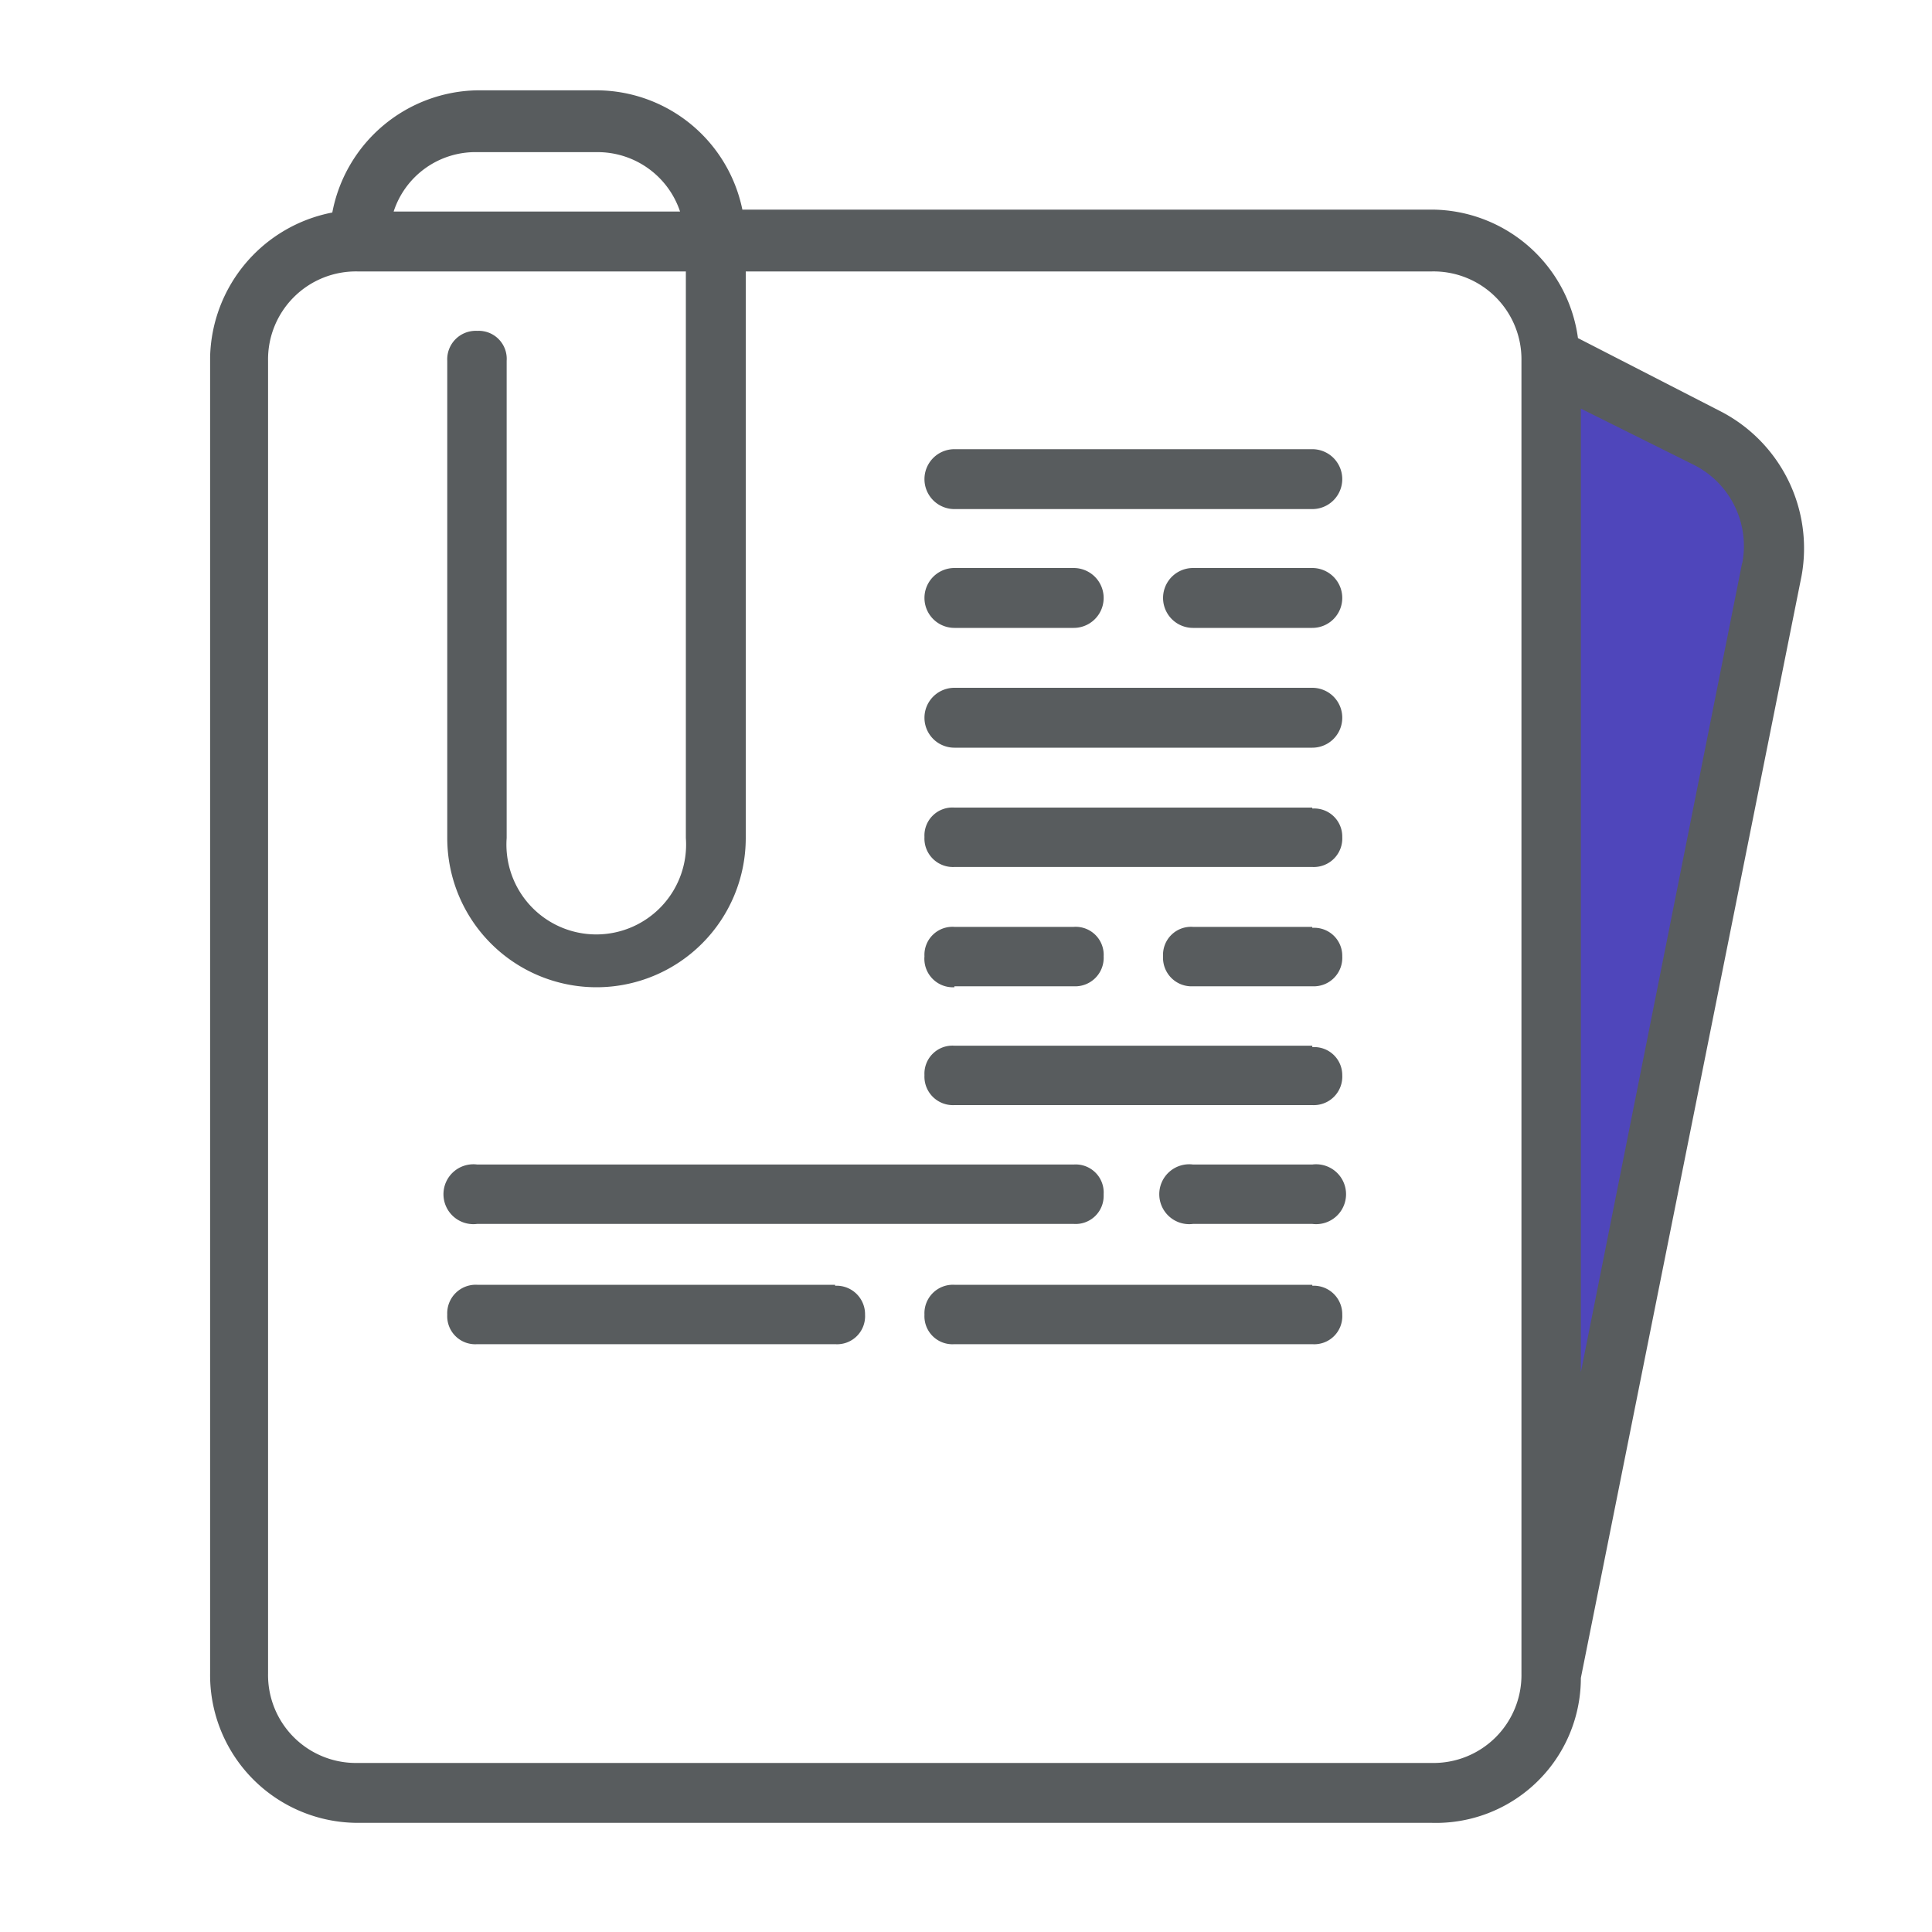
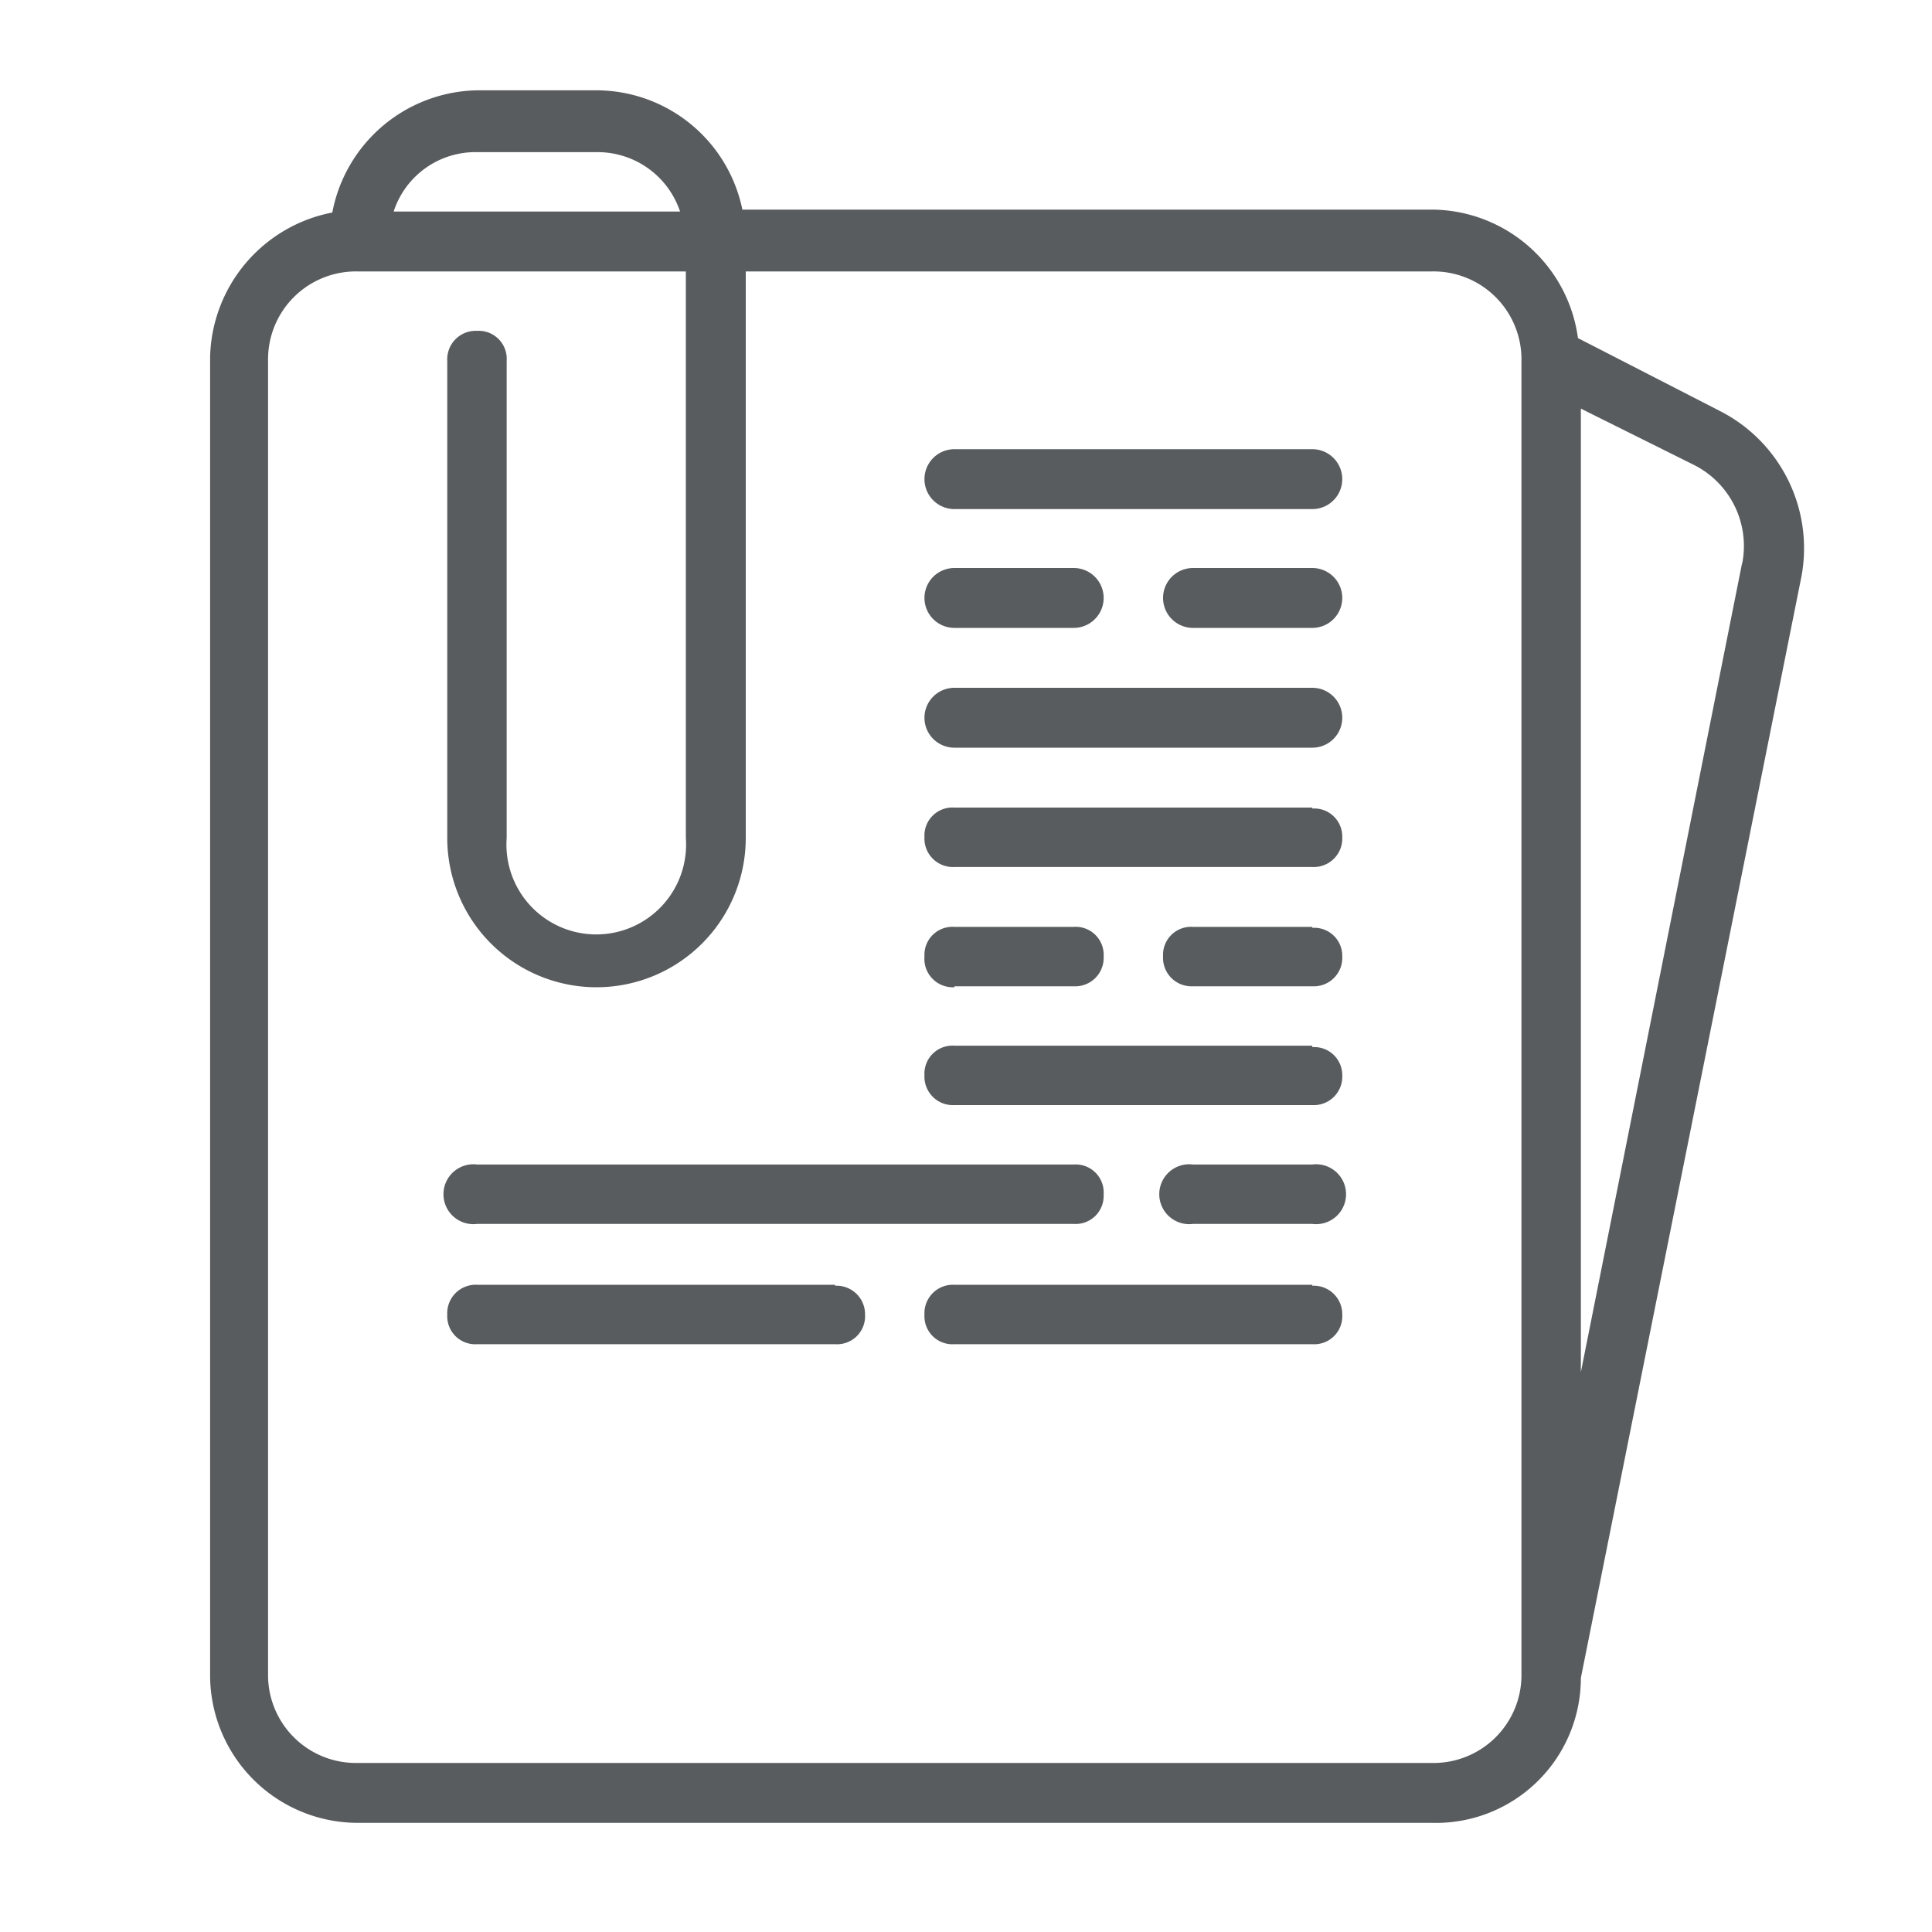
<svg xmlns="http://www.w3.org/2000/svg" viewBox="0 0 40 40" width="40" height="40">
  <defs>
    <style>.cls-1{fill:#4f46bb;}.cls-2{fill:#585c5e;}</style>
  </defs>
-   <path class="cls-1" d="M35.39,9.26,32.11,7.65V34.83L36.68,12A2.45,2.45,0,0,0,35.39,9.26Z" />
  <path class="cls-2" d="M35.63,8.52,32.67,7a3.07,3.07,0,0,0-3-2.66H15.37a3.09,3.09,0,0,0-3-2.47H9.88a3.11,3.11,0,0,0-3,2.53,3.12,3.12,0,0,0-2.53,3V34.65a3.06,3.06,0,0,0,3.09,3.09H29.64a3,3,0,0,0,3.09-3h0L37.3,11.92A3.19,3.19,0,0,0,35.63,8.52ZM9.88,3.15h2.47a1.8,1.8,0,0,1,1.73,1.23H8.15A1.78,1.78,0,0,1,9.88,3.15ZM31.5,34.65a1.82,1.82,0,0,1-1.86,1.85H7.41a1.82,1.82,0,0,1-1.86-1.85V7.47A1.82,1.82,0,0,1,7.41,5.62H14.2V17.35a1.86,1.86,0,1,1-3.71,0V7.47a.58.58,0,0,0-.61-.62.59.59,0,0,0-.62.62v9.88a3.09,3.09,0,0,0,6.18,0V5.62h14.2A1.82,1.82,0,0,1,31.5,7.47Zm4.57-23L32.73,28.41V8.46l2.35,1.17A1.88,1.88,0,0,1,36.07,11.67Zm-8.9-2.35H19.76a.62.62,0,1,0,0,1.24h7.41a.62.62,0,0,0,0-1.24Zm0,4.94H19.76a.62.62,0,0,0,0,1.24h7.41a.62.62,0,1,0,0-1.24Zm-7.41,6.18h2.47a.59.59,0,0,0,.62-.62.58.58,0,0,0-.62-.61H19.76a.58.58,0,0,0-.62.61A.59.59,0,0,0,19.76,20.44Zm7.41-1.23H24.7a.58.58,0,0,0-.62.61.59.59,0,0,0,.62.62h2.47a.59.59,0,0,0,.62-.62A.58.58,0,0,0,27.17,19.21Zm-9.88,7.41H9.88a.59.59,0,0,0-.62.62.58.58,0,0,0,.62.61h7.41a.58.58,0,0,0,.62-.61A.59.59,0,0,0,17.29,26.62Zm9.88,0H19.76a.59.59,0,0,0-.62.62.58.58,0,0,0,.62.61h7.41a.58.58,0,0,0,.62-.61A.59.59,0,0,0,27.17,26.62Zm0-9.88H19.76a.58.58,0,0,0-.62.61.59.59,0,0,0,.62.62h7.41a.59.59,0,0,0,.62-.62A.58.58,0,0,0,27.17,16.74Zm-4.32,8a.58.58,0,0,0-.62-.61H9.88a.62.62,0,1,0,0,1.23H22.23A.58.58,0,0,0,22.85,24.76Zm4.32-.61H24.7a.62.62,0,1,0,0,1.23h2.47a.62.62,0,1,0,0-1.23ZM19.76,13h2.47a.62.62,0,0,0,0-1.24H19.76a.62.62,0,1,0,0,1.24Zm7.41-1.24H24.7a.62.62,0,0,0,0,1.24h2.47a.62.62,0,1,0,0-1.24Zm0,9.89H19.76a.58.58,0,0,0-.62.61.59.59,0,0,0,.62.62h7.41a.59.59,0,0,0,.62-.62A.58.58,0,0,0,27.17,21.68Z" />
</svg>